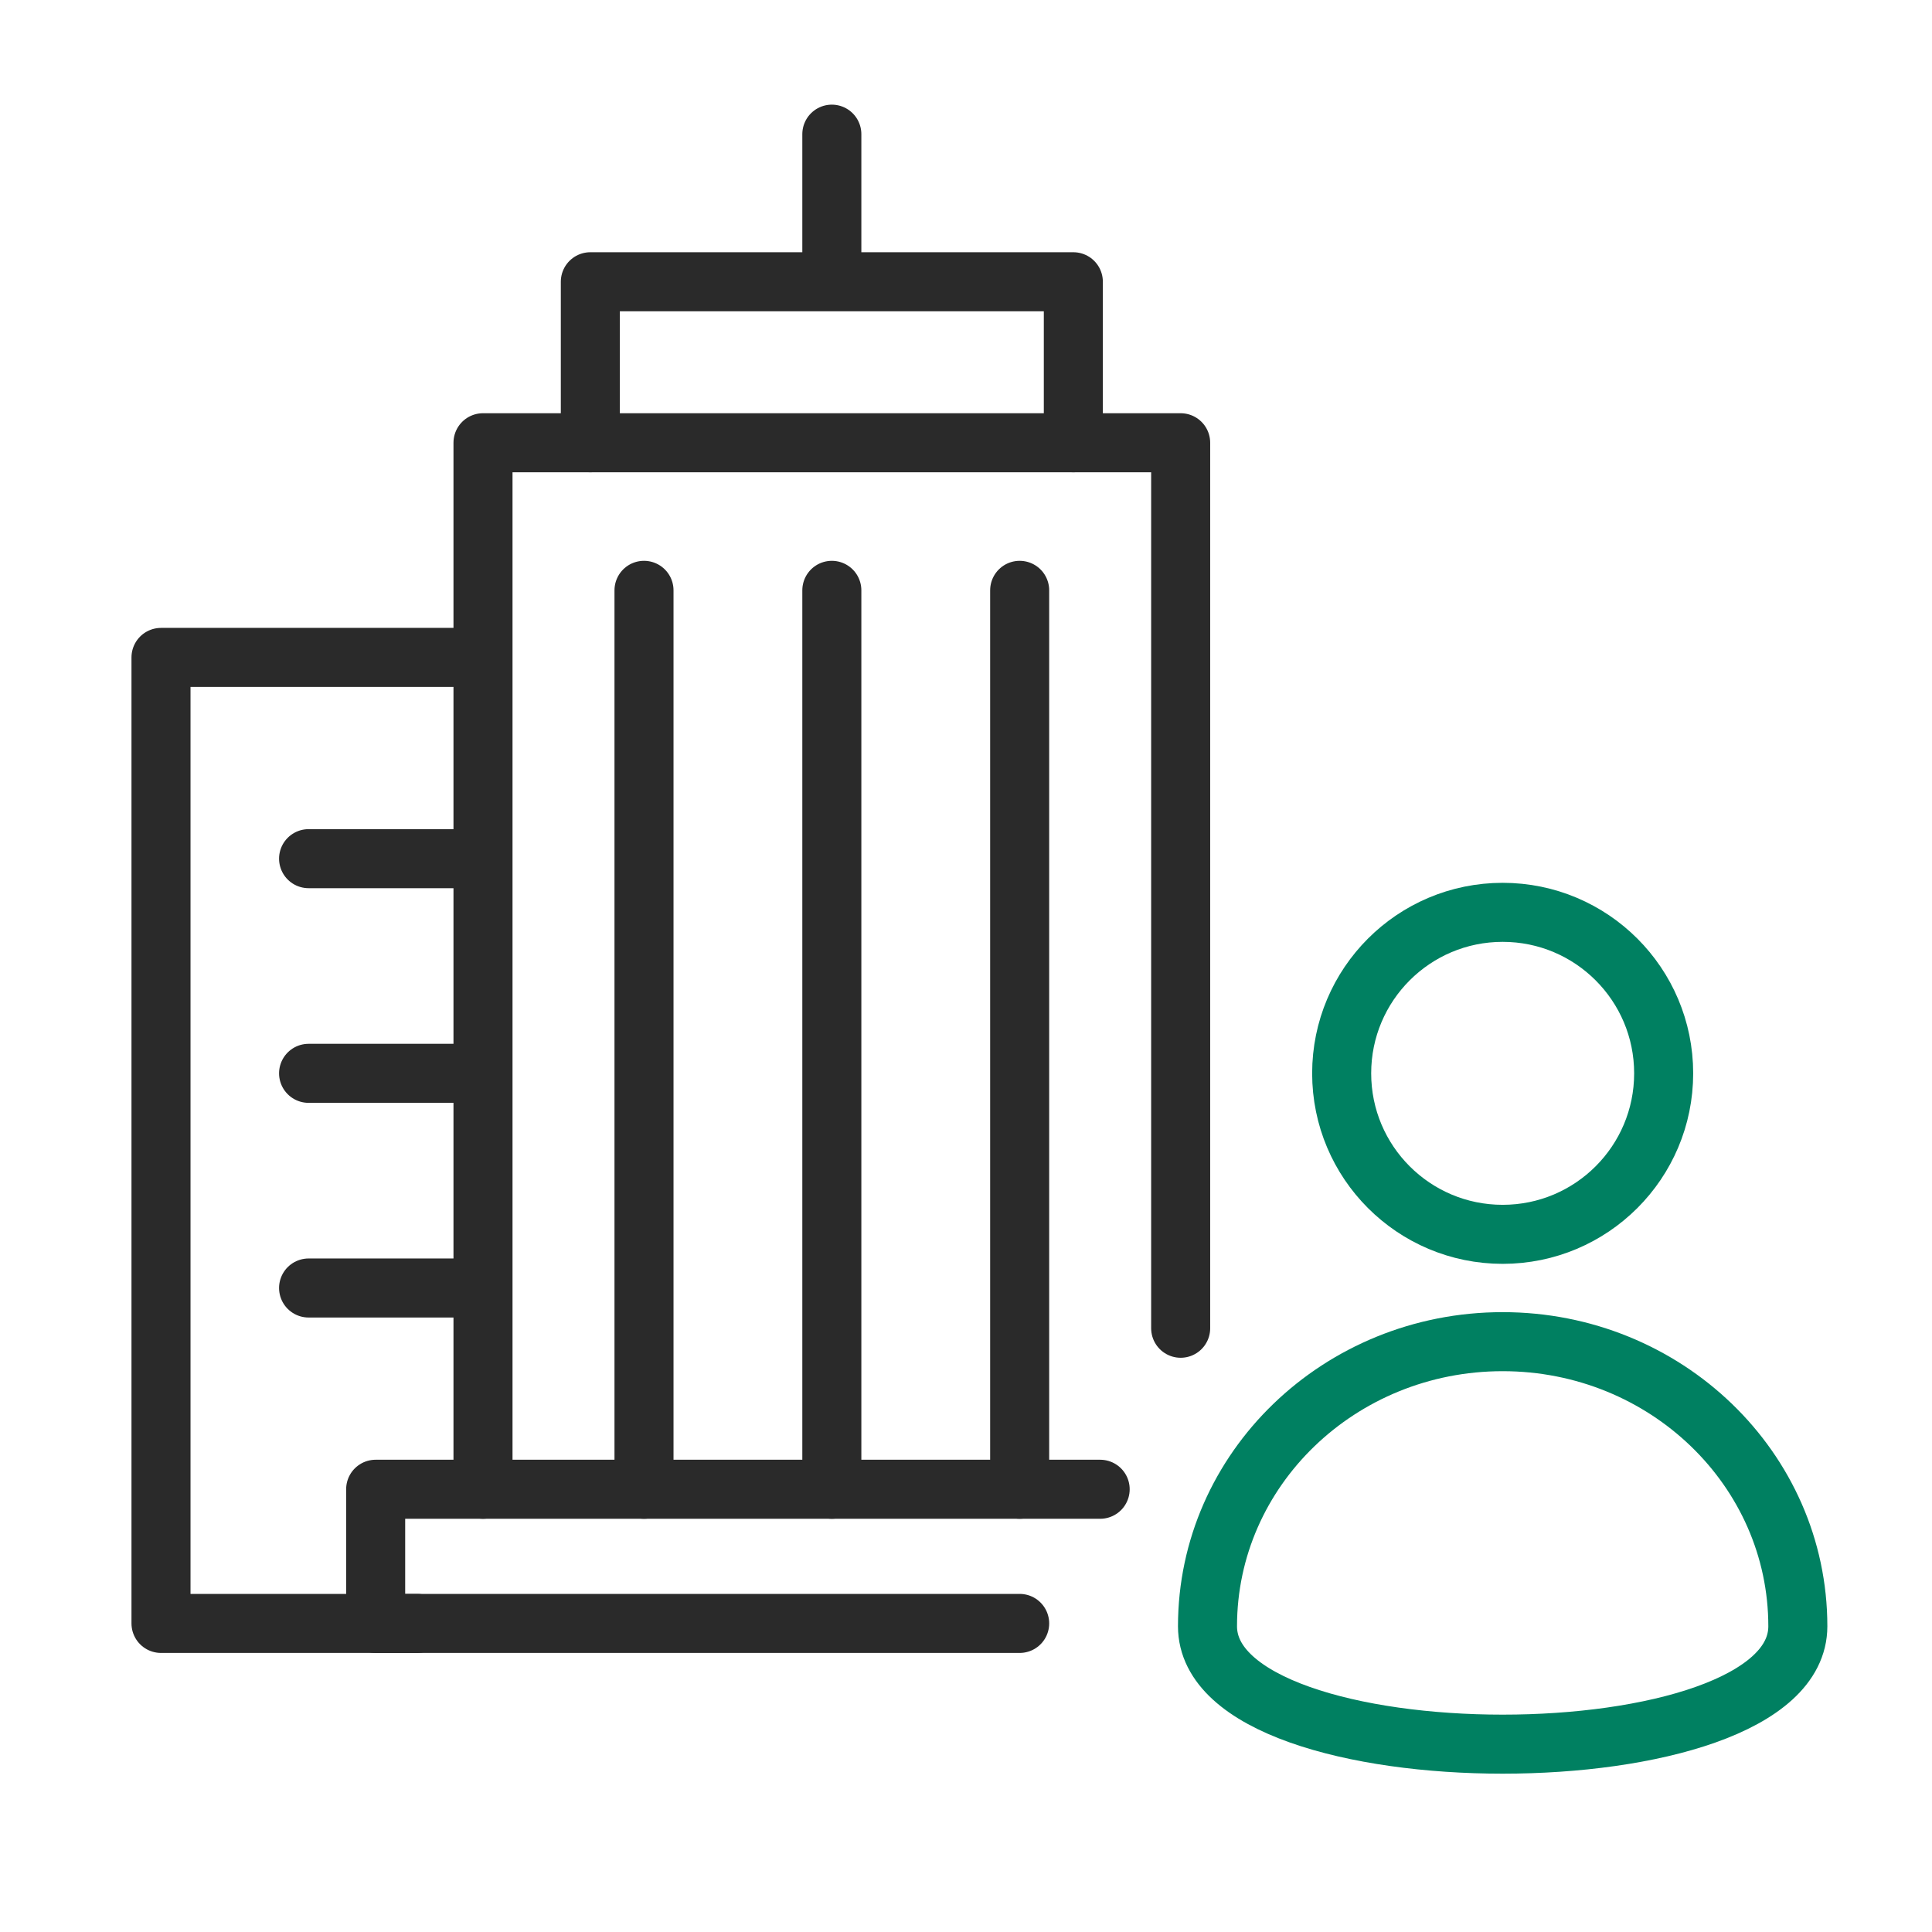
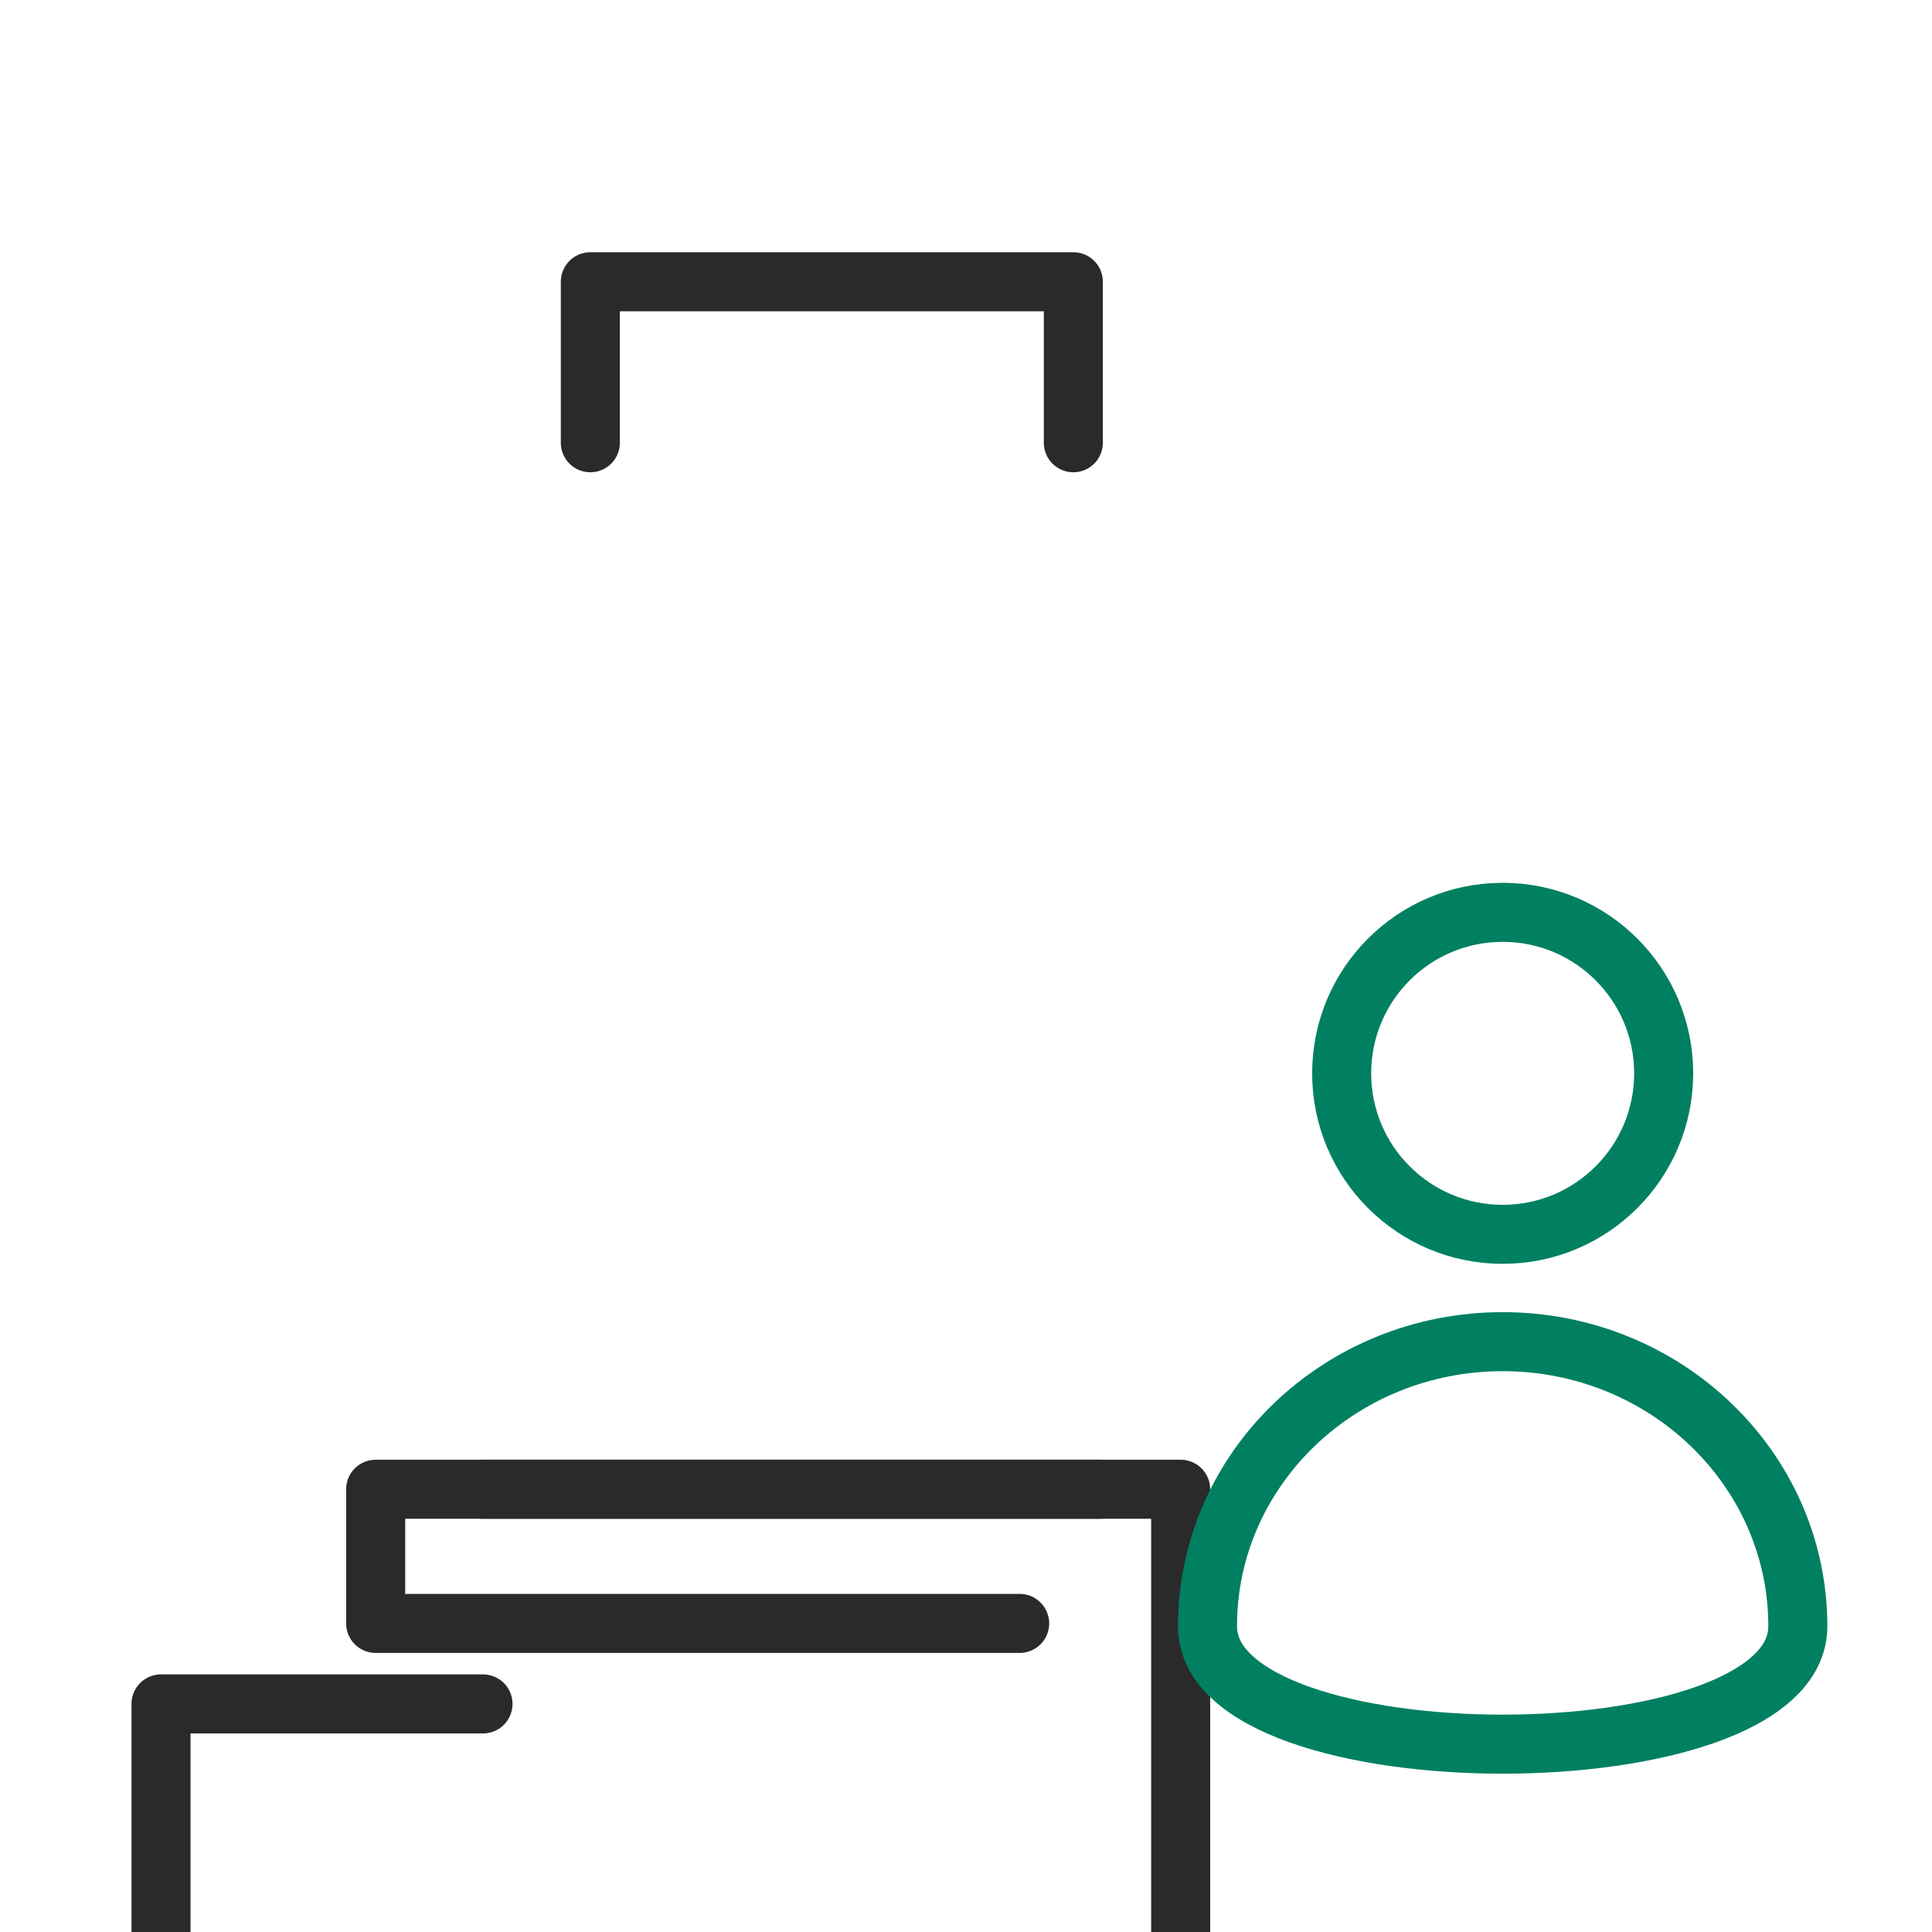
<svg xmlns="http://www.w3.org/2000/svg" width="72" height="72">
  <g stroke-width="2.2" fill="none" fill-rule="evenodd">
    <g stroke="#2A2A2A" stroke-linecap="round">
-       <path stroke-linejoin="round" d="M18 55.5v-39h26v33m-26-25H6v36h9.545" />
-       <path d="M11.5 32h6m-6 8h6m-6 8h6" />
+       <path stroke-linejoin="round" d="M18 55.5h26v33m-26-25H6v36h9.545" />
      <path stroke-linejoin="round" d="M22 16.5v-6h18v6" />
-       <path d="M31 5v5m-7 12v33.5M31 22v33.5M38 22v33.5" />
      <path stroke-linejoin="round" d="M38 60.5H14v-5h27" />
    </g>
    <g stroke="#008061" transform="translate(45 34)">
      <circle cx="11" cy="6" r="6" />
      <path d="M22 26.607C22 20.749 17.075 16 11 16S0 20.749 0 26.607c0 5.857 22 5.857 22 0z" />
    </g>
  </g>
</svg>